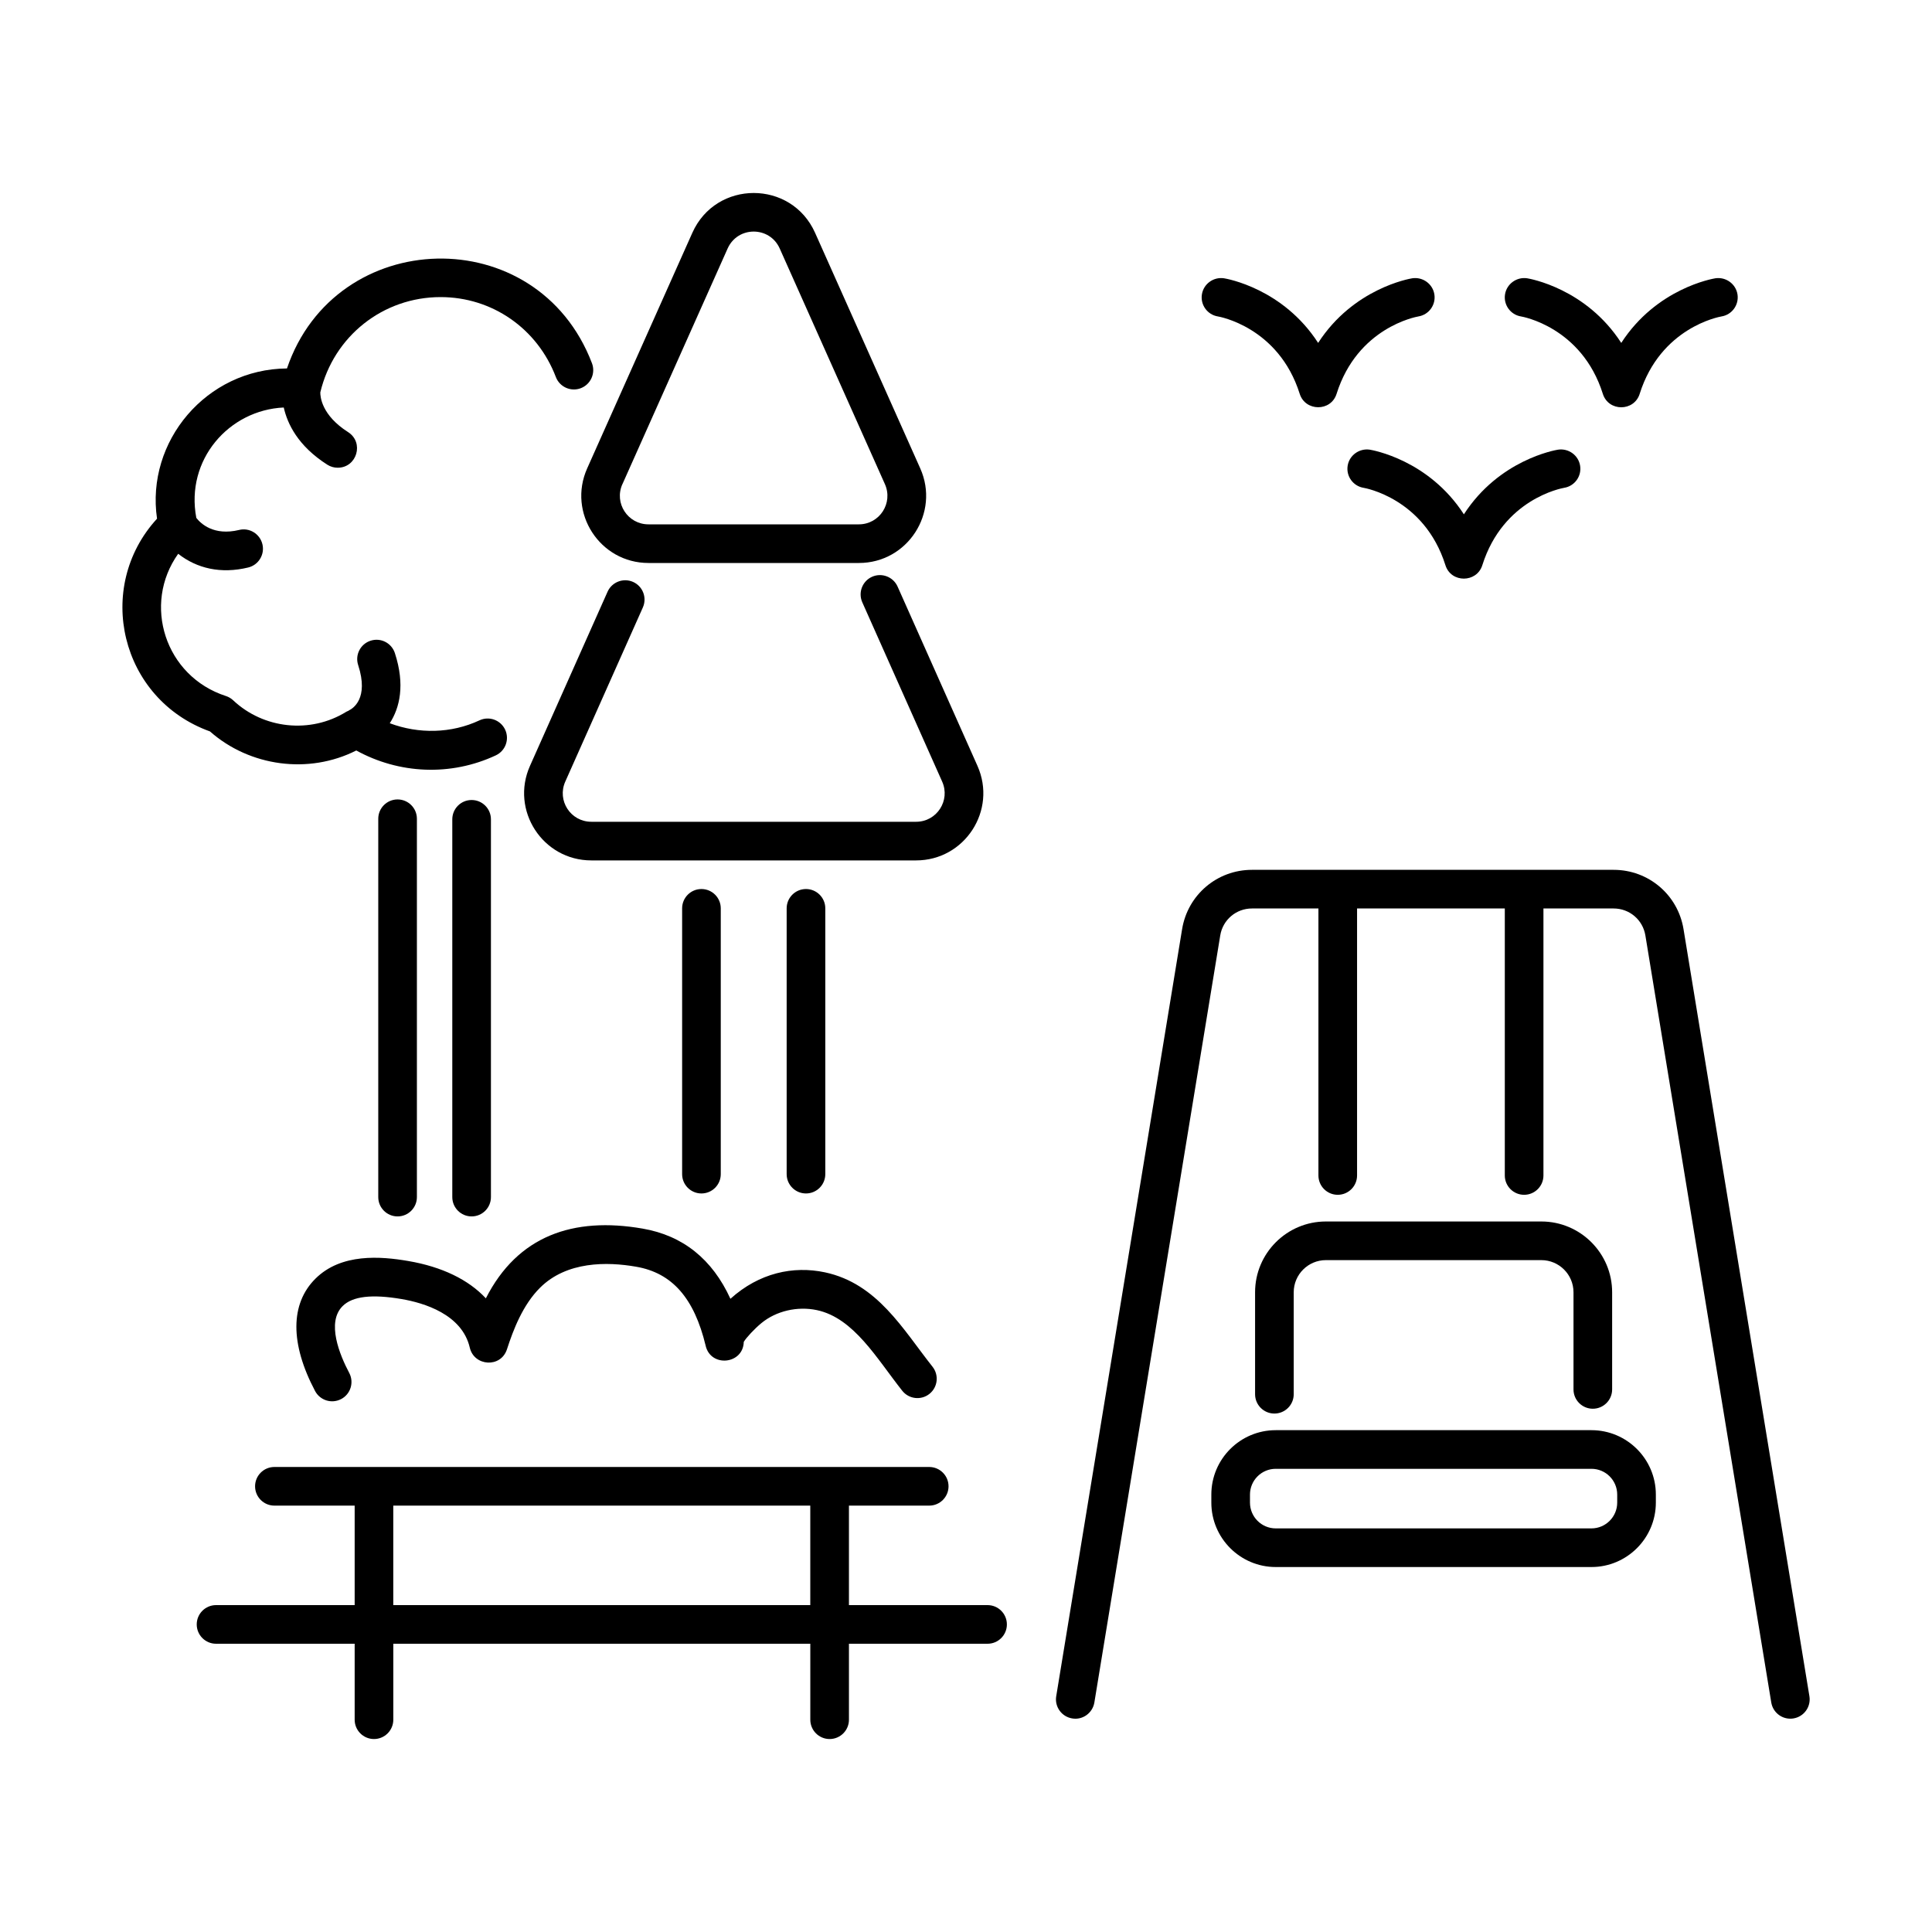
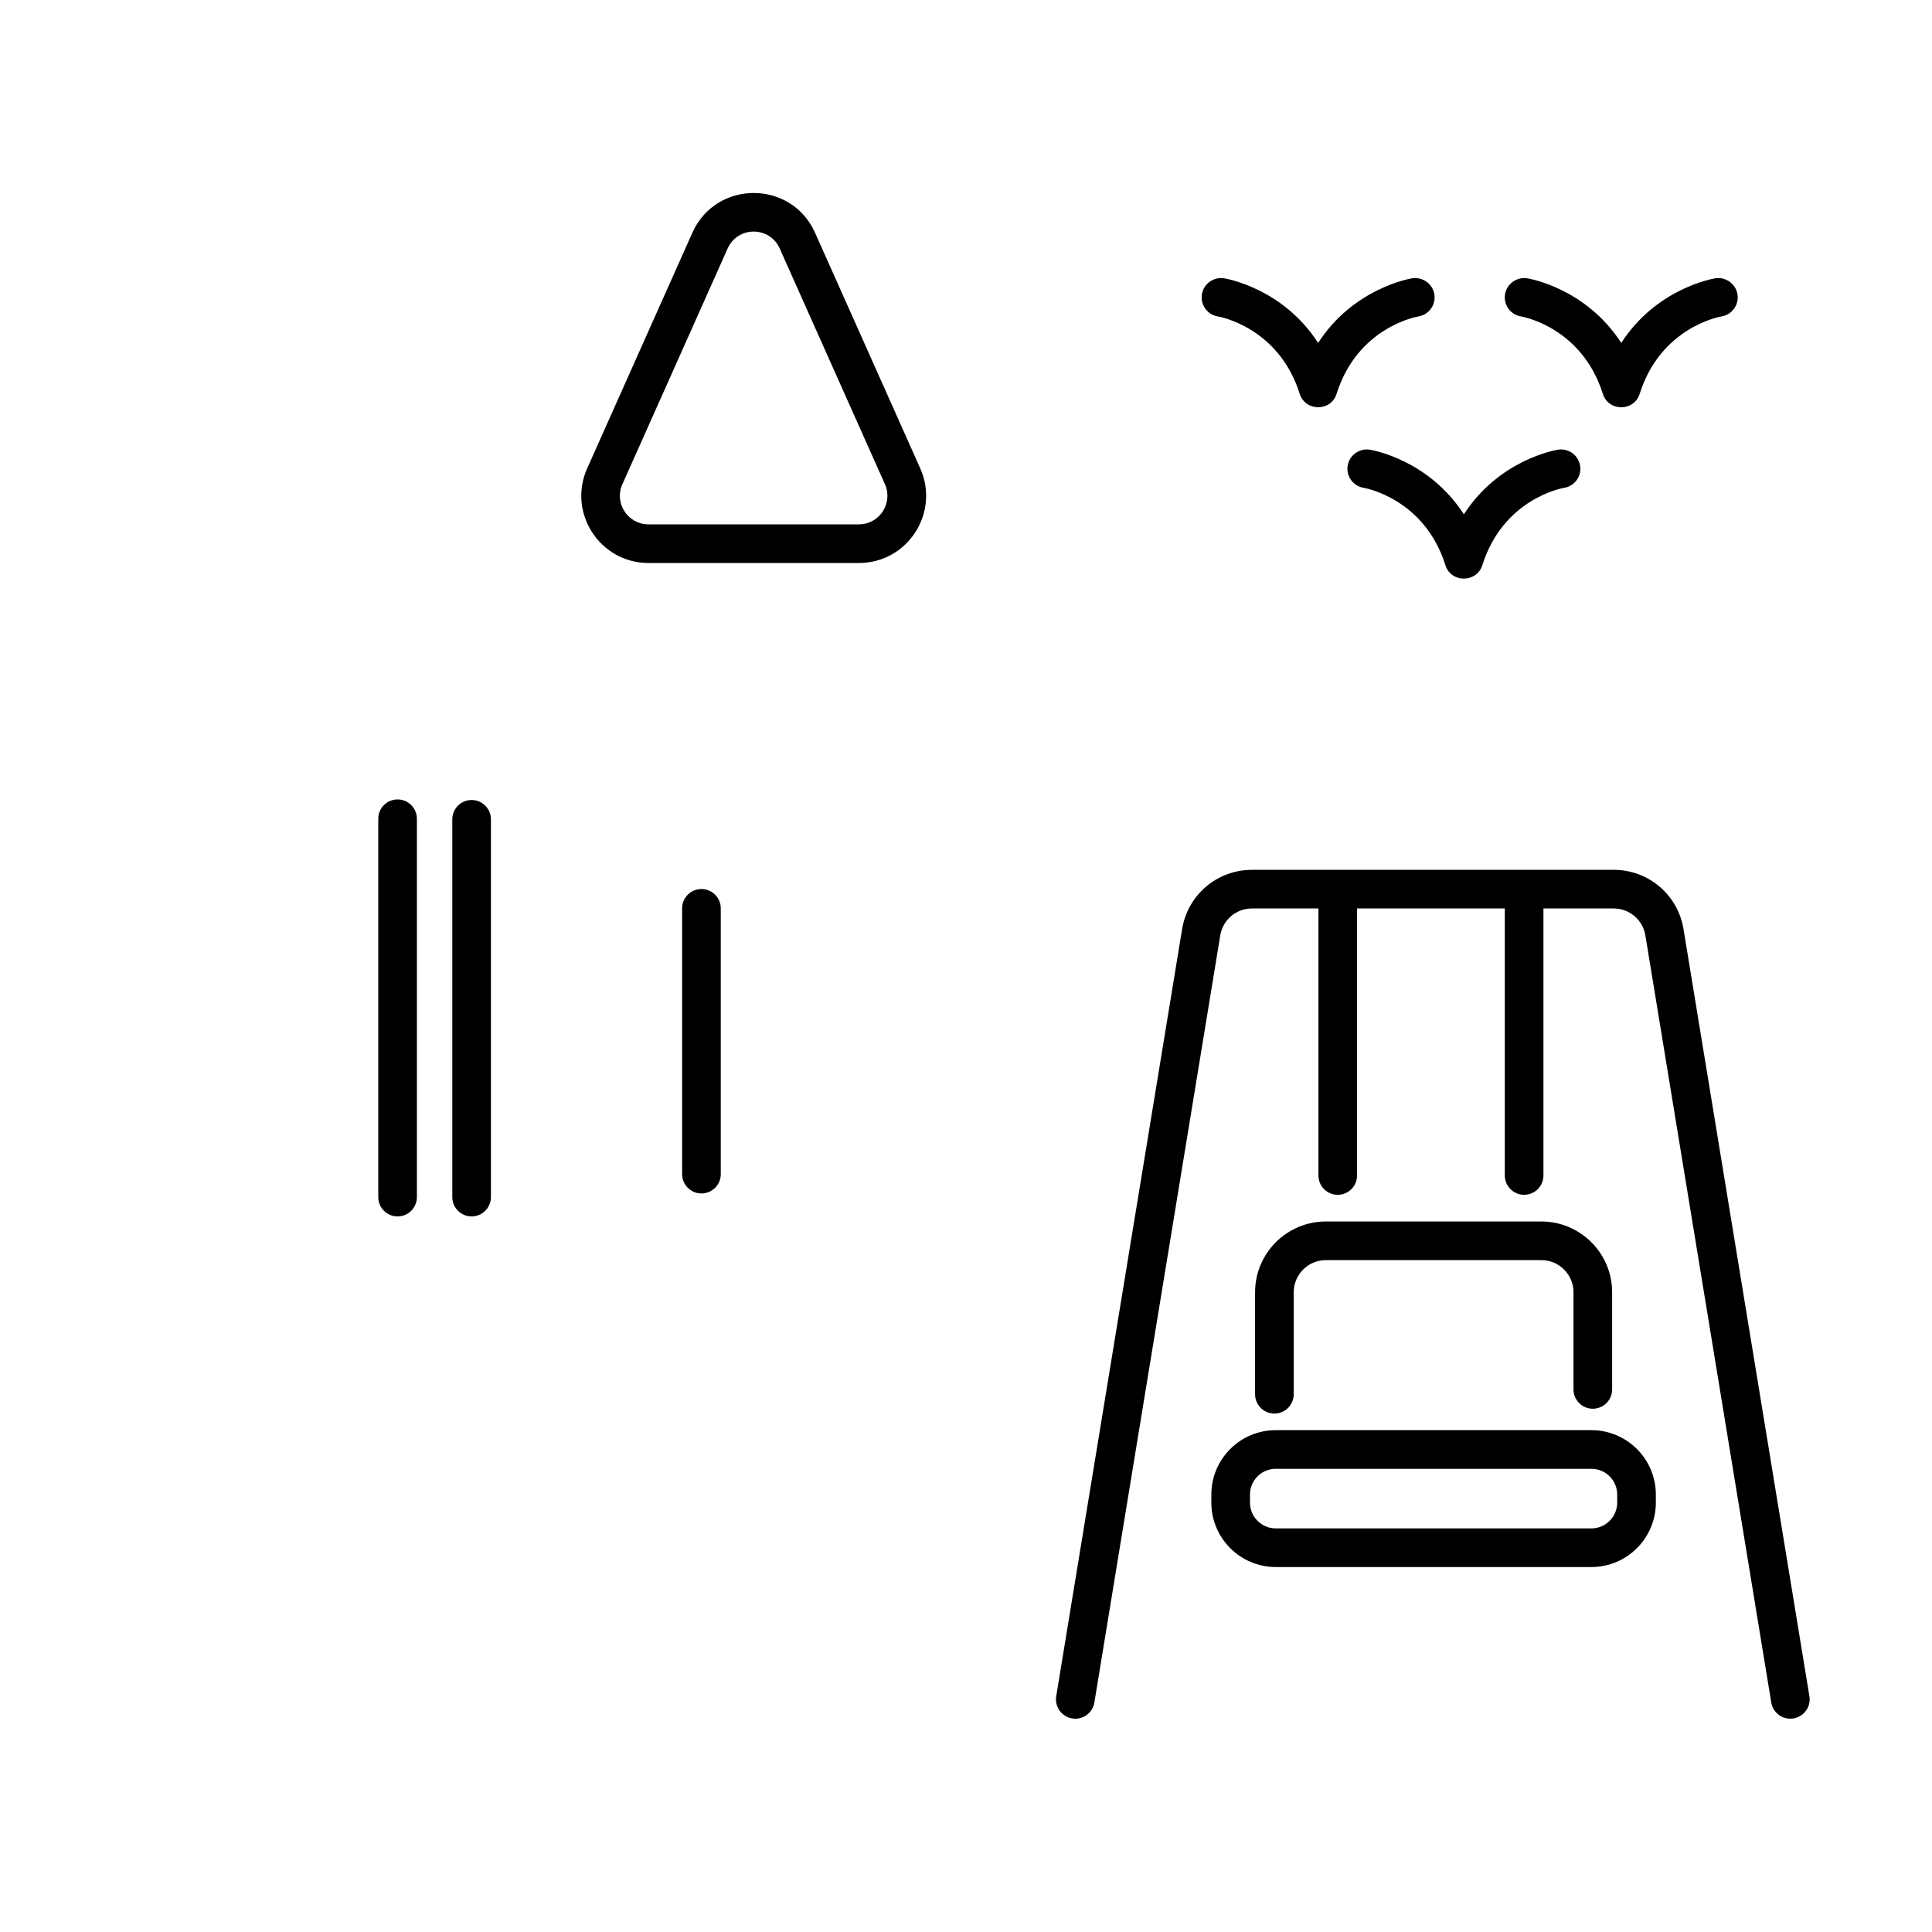
<svg xmlns="http://www.w3.org/2000/svg" id="Layer_1" enable-background="new 0 0 75 75" viewBox="0 0 75 75">
  <g id="Green_Space">
    <g>
      <path d="m62.641 33.767h-14.04c-1.353 0-2.493.969-2.712 2.303l-4.887 29.778c-.067.408.21.794.619.861.405.072.795-.21.862-.619l4.887-29.778c.099-.605.617-1.045 1.231-1.045h2.58v10.365c0 .414.336.75.75.75s.75-.336.75-.75v-10.365h5.735v10.365c0 .414.336.75.75.75s.75-.336.75-.75v-10.365h2.725c.614 0 1.132.439 1.232 1.045l4.887 29.778c.061.368.378.629.739.629.041 0 .082-.003.123-.01.409-.067.686-.453.619-.861l-4.887-29.779c-.219-1.334-1.36-2.302-2.712-2.302z" />
      <path d="m61.833 54.687c.414 0 .75-.336.75-.75v-3.771c0-1.516-1.233-2.748-2.748-2.748h-8.365c-1.515 0-2.748 1.232-2.748 2.748v3.958c0 .414.336.75.75.75s.75-.336.75-.75v-3.958c0-.688.56-1.248 1.248-1.248h8.365c.688 0 1.248.56 1.248 1.248v3.771c0 .414.336.75.75.75z" />
      <path d="m61.78 55.519h-12.256c-1.379 0-2.5 1.121-2.5 2.5v.312c0 1.379 1.122 2.501 2.5 2.501h12.256c1.378 0 2.5-1.122 2.5-2.501v-.312c0-1.379-1.122-2.5-2.5-2.5zm1 2.812c0 .552-.449 1.001-1 1.001h-12.256c-.552 0-1-.449-1-1.001v-.312c0-.552.449-1 1-1h12.256c.551 0 1 .448 1 1z" />
-       <path d="m37.945 29.731-3.101-6.961c-.169-.377-.612-.548-.99-.38-.378.169-.548.612-.38.991l3.101 6.961c.326.729-.204 1.559-1.012 1.559h-12.607c-.807 0-1.339-.827-1.012-1.559l3.012-6.761c.168-.379-.001-.822-.38-.991-.378-.167-.821.003-.99.38l-3.012 6.761c-.768 1.722.491 3.67 2.382 3.67h12.607c1.886 0 3.151-1.942 2.382-3.67z" />
      <path d="m25.175 21.855h8.167c1.893 0 3.15-1.951 2.382-3.672l-4.083-9.146c-.921-2.061-3.844-2.059-4.764 0l-4.083 9.146c-.769 1.722.49 3.672 2.382 3.672zm-1.012-3.061 4.083-9.146c.391-.877 1.632-.878 2.023 0l4.083 9.146c.327.732-.204 1.561-1.012 1.561h-8.167c-.8-0-1.342-.822-1.012-1.561z" />
      <path d="m27.98 45.58v-10.318c0-.414-.336-.75-.75-.75s-.75.336-.75.75v10.318c0 .414.336.75.75.75s.75-.336.75-.75z" />
-       <path d="m32.038 45.58v-10.318c0-.414-.336-.75-.75-.75s-.75.336-.75.75v10.318c0 .414.336.75.75.75s.75-.336.75-.75z" />
-       <path d="m13.828 29.132c1.659.914 3.665 1.011 5.419.191.375-.175.538-.621.363-.997-.176-.375-.621-.539-.997-.362-1.098.513-2.36.534-3.482.112.387-.601.6-1.488.198-2.723-.128-.394-.551-.609-.945-.48-.394.128-.609.552-.48.945.427 1.311-.218 1.692-.357 1.759-.011.005-.018.015-.029.02-.024.011-.05.018-.072.032-1.399.869-3.218.664-4.392-.441-.081-.076-.177-.134-.283-.168-2.37-.767-3.25-3.566-1.854-5.522.726.57 1.656.789 2.718.532.403-.098.649-.504.551-.906s-.506-.652-.906-.551c-.984.237-1.487-.248-1.659-.468-.43-2.256 1.266-4.189 3.394-4.286.141.625.544 1.49 1.692 2.221.125.079.264.117.402.117.746 0 1.036-.979.403-1.383-1.031-.656-1.08-1.379-1.078-1.541.519-2.181 2.432-3.7 4.67-3.7 1.999 0 3.755 1.218 4.474 3.103.147.387.582.581.968.434.387-.148.581-.581.434-.969-2.124-5.568-9.962-5.331-11.84.202-3.13.024-5.484 2.833-5.044 5.832-2.445 2.665-1.432 7.004 2.055 8.259 1.541 1.361 3.828 1.676 5.679.74z" />
      <path d="m16.184 46.471v-14.687c0-.414-.336-.75-.75-.75s-.75.336-.75.75v14.687c0 .414.336.75.75.75s.75-.336.75-.75z" />
      <path d="m19.058 46.471v-14.665c0-.414-.336-.75-.75-.75s-.75.336-.75.75v14.665c0 .414.336.75.75.75s.75-.336.75-.75z" />
-       <path d="m38.337 62.31h-5.381v-3.862h3.116c.414 0 .75-.336.75-.75s-.336-.75-.75-.75h-25.42c-.414 0-.75.336-.75.75s.336.75.75.75h3.116v3.862h-5.381c-.414 0-.75.336-.75.75s.336.75.75.75h5.381v2.949c0 .414.336.75.75.75s.75-.336.75-.75v-2.949h16.188v2.949c0 .414.336.75.75.75s.75-.336.75-.75v-2.949h5.381c.414 0 .75-.336.75-.75s-.336-.75-.75-.75zm-23.07 0v-3.862h16.188v3.862h-16.188z" />
-       <path d="m28.874 52.09c.1-.168.419-.51.686-.729.572-.471 1.397-.662 2.152-.502 1.437.307 2.323 1.881 3.314 3.131.257.324.73.379 1.054.121.324-.258.378-.729.121-1.054-1.149-1.45-2.138-3.229-4.176-3.665-1.231-.262-2.555.021-3.67 1.027-.705-1.54-1.845-2.454-3.404-2.724-2.702-.47-4.857.281-6.09 2.706-.677-.726-1.702-1.225-3.015-1.449-1.066-.183-2.598-.309-3.599.684-.983.973-.989 2.522-.016 4.363.192.361.641.508 1.014.312.366-.193.506-.647.312-1.014-.369-.698-.894-1.965-.255-2.596.383-.38 1.13-.469 2.291-.271.858.147 2.343.588 2.644 1.886.168.724 1.205.799 1.444.061.247-.763.616-1.725 1.285-2.389 1.034-1.028 2.598-1.012 3.729-.814 1.397.241 2.254 1.217 2.699 3.068 0 .001 0.0.002 0.0.003s0 .001 0 .001c.204.848 1.46.718 1.479-.157z" />
      <path d="m55.062 12.284c.407-.066.685-.449.62-.857-.065-.408-.451-.685-.858-.624-.111.018-2.289.396-3.654 2.509-1.366-2.114-3.543-2.491-3.654-2.509-.407-.061-.793.216-.858.624-.065.409.214.793.624.858.023.003 2.352.4 3.173 3.004.217.687 1.21.7 1.431 0 .809-2.566 3.07-2.986 3.177-3.005z" />
      <path d="m63.652 15.289c.81-2.567 3.072-2.987 3.177-3.005.407-.066.684-.449.62-.857-.065-.408-.453-.685-.858-.624-.111.018-2.288.395-3.654 2.509-1.366-2.114-3.544-2.491-3.654-2.509-.404-.061-.793.216-.858.624-.065.409.214.793.624.858.023.003 2.352.4 3.173 3.004.22.697 1.212.694 1.431 0z" />
      <path d="m52.939 18.938c.023.003 2.353.4 3.173 3.005.22.696 1.213.688 1.431 0 .809-2.567 3.07-2.987 3.177-3.006.407-.066.685-.449.62-.857-.065-.408-.449-.685-.858-.624-.111.018-2.289.395-3.654 2.51-1.366-2.114-3.544-2.492-3.654-2.51-.405-.06-.793.216-.858.624-.065.409.214.793.624.858z" />
    </g>
  </g>
</svg>